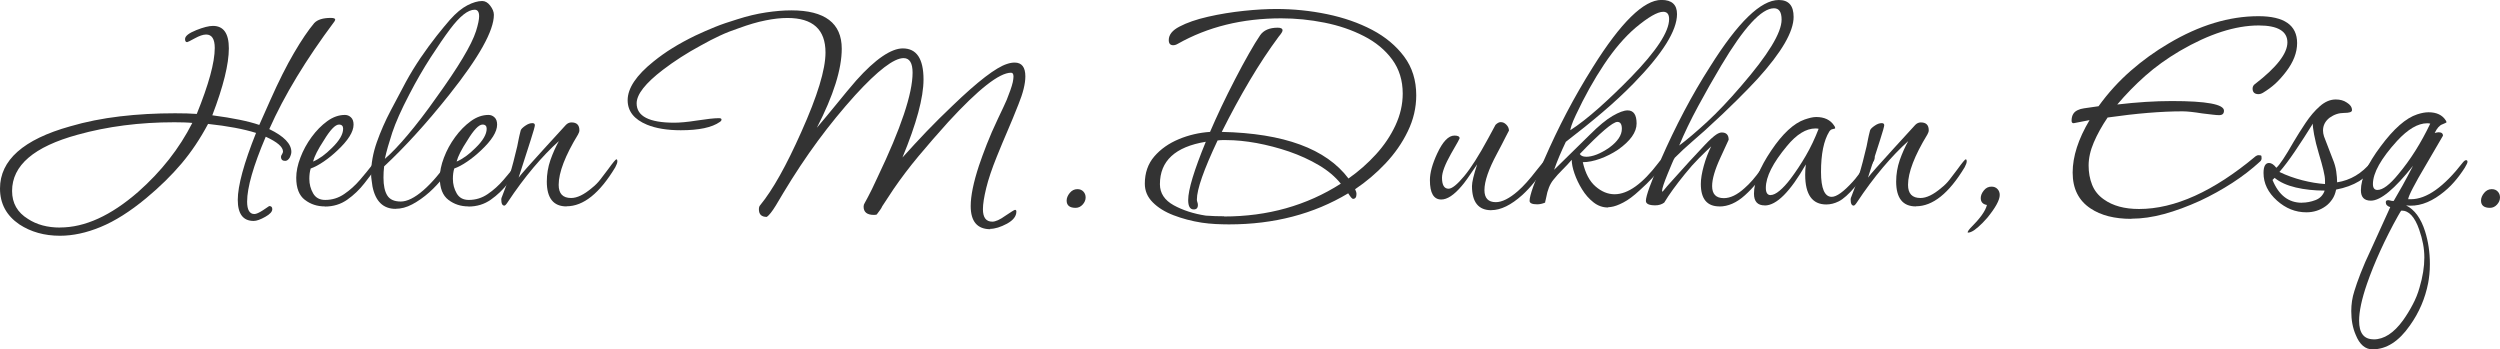
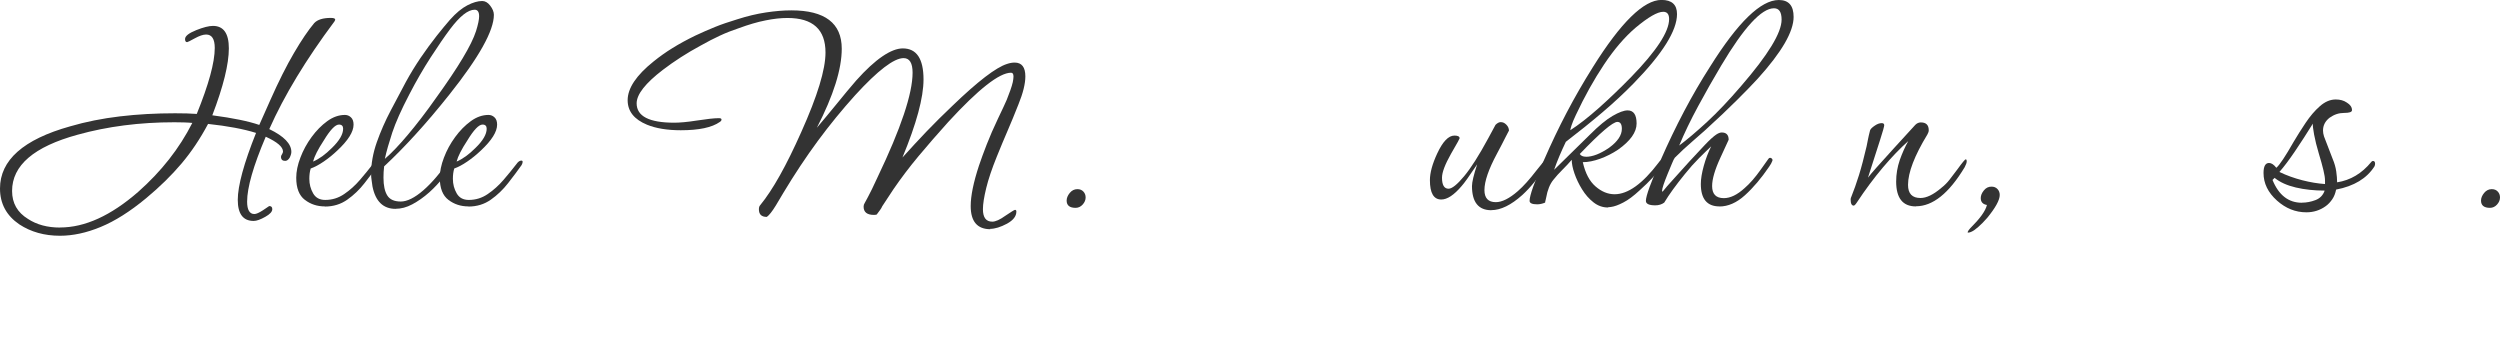
<svg xmlns="http://www.w3.org/2000/svg" viewBox="0 0 347.61 48.58">
  <defs>
    <style>.d{fill:#333;}</style>
  </defs>
  <g id="a" />
  <g id="b">
    <g id="c">
      <g>
        <path class="d" d="M8.35,32.78c-2.18,0-4.06-.53-5.66-1.58-1.79-1.22-2.69-2.88-2.69-4.99,0-3.94,3.25-6.82,9.74-8.64,2.18-.64,4.49-1.1,6.94-1.39,2.45-.29,5-.43,7.66-.43,.58,0,1.12,0,1.63,.02,.51,.02,.98,.04,1.39,.07,1.66-4.1,2.5-7.15,2.5-9.17,0-1.25-.4-1.87-1.2-1.87-.42,0-.94,.18-1.58,.53-.64,.35-.99,.53-1.06,.53-.19,0-.29-.14-.29-.43,0-.42,.53-.83,1.58-1.25,.96-.38,1.73-.58,2.3-.58,1.47,0,2.21,1.04,2.21,3.12,0,2.21-.77,5.31-2.3,9.31,2.88,.38,5.06,.83,6.53,1.34l1.54-3.46c1.15-2.59,2.25-4.78,3.29-6.55,1.04-1.78,1.98-3.16,2.81-4.15,.45-.48,1.22-.72,2.3-.72,.42,0,.62,.08,.62,.24,0,.03-.03,.11-.1,.24-3.97,5.31-6.99,10.3-9.07,14.98,2.05,.99,3.07,2.05,3.07,3.17,0,.22-.08,.5-.24,.82-.19,.29-.4,.43-.62,.43-.38,0-.58-.19-.58-.58,0-.1,.05-.21,.14-.34,.1-.16,.14-.29,.14-.38,0-.64-.8-1.33-2.4-2.06-1.73,4.06-2.59,7.07-2.59,9.02,0,1.15,.34,1.73,1.01,1.73,.26,0,.66-.18,1.2-.53l.86-.58c.29,0,.43,.14,.43,.43,0,.35-.32,.7-.96,1.06-.67,.38-1.22,.58-1.63,.58-1.47,0-2.21-.98-2.21-2.93s.85-5.09,2.54-9.31c-1.73-.54-3.95-.96-6.67-1.25-1.09,2.05-2.32,3.89-3.7,5.52-1.38,1.63-3.01,3.23-4.9,4.8-2.24,1.86-4.35,3.19-6.34,4.01-1.98,.82-3.87,1.22-5.66,1.22Zm0-1.15c3.46,0,7.07-1.65,10.85-4.94,3.23-2.85,5.74-6.05,7.54-9.6-.35-.03-.74-.06-1.18-.07-.43-.02-.87-.02-1.32-.02-4.83,0-9.31,.58-13.44,1.73-6.08,1.66-9.12,4.27-9.12,7.82,0,1.7,.74,2.99,2.21,3.89,1.22,.8,2.7,1.2,4.46,1.2Z" />
        <path class="d" d="M45.17,28.7c-1.06,0-1.98-.3-2.78-.91-.8-.61-1.2-1.63-1.2-3.07,0-.86,.19-1.8,.58-2.81,.38-1.01,.9-1.96,1.56-2.86,.66-.9,1.38-1.63,2.18-2.21,.8-.58,1.62-.86,2.45-.86,.32,0,.6,.11,.84,.34,.24,.22,.36,.56,.36,1.01,0,.99-.75,2.19-2.26,3.6-.61,.58-1.24,1.09-1.9,1.54-.66,.45-1.26,.77-1.8,.96-.13,.42-.19,.9-.19,1.44,0,.74,.18,1.41,.53,2.02,.35,.61,.91,.91,1.68,.91,.96,0,1.84-.27,2.64-.82,.8-.54,1.54-1.21,2.21-1.99,.67-.78,1.26-1.51,1.78-2.18,.22-.32,.45-.48,.67-.48,.13,0,.19,.06,.19,.19,0,.06-.02,.14-.05,.22-.03,.08-.06,.15-.1,.22-.54,.77-1.17,1.6-1.87,2.5-.7,.9-1.5,1.67-2.4,2.3-.9,.64-1.94,.96-3.12,.96Zm-1.63-6.24c.83-.35,1.7-.98,2.59-1.87,1.06-1.02,1.58-1.92,1.58-2.69,0-.38-.19-.58-.58-.58-.51,0-1.22,.74-2.11,2.21-.8,1.22-1.3,2.19-1.49,2.93Z" />
        <path class="d" d="M55.01,29.04c-1.73,0-2.8-1.04-3.22-3.12-.03-.29-.07-.58-.12-.86-.05-.29-.07-.58-.07-.86,0-1.44,.26-2.91,.79-4.42,.53-1.5,1.18-2.98,1.94-4.42,.77-1.44,1.47-2.77,2.11-3.98,.61-1.12,1.29-2.23,2.04-3.34,.75-1.1,1.5-2.12,2.23-3.05,.74-.93,1.36-1.68,1.87-2.26,.83-.93,1.63-1.59,2.4-1.99s1.46-.6,2.06-.6c.42,0,.78,.21,1.1,.62,.35,.45,.53,.88,.53,1.3,0,2.21-2.06,5.9-6.19,11.09-1.63,2.05-3.2,3.9-4.7,5.54-1.5,1.65-2.96,3.13-4.37,4.44-.03,.26-.06,.52-.07,.79-.02,.27-.02,.54-.02,.79,0,1.09,.18,1.91,.53,2.47,.35,.56,.98,.84,1.87,.84s1.94-.52,3.14-1.56c1.2-1.04,2.44-2.5,3.72-4.39,.1-.16,.21-.26,.34-.29,.19,0,.29,.11,.29,.34,0,.16-.03,.29-.1,.38-.45,.77-.95,1.5-1.51,2.21-.56,.7-1.19,1.38-1.9,2.02-.8,.71-1.59,1.26-2.38,1.68-.78,.42-1.56,.62-2.33,.62Zm-1.49-6.96c.9-.77,1.96-1.88,3.19-3.34,1.23-1.46,2.54-3.16,3.91-5.11,3.1-4.29,4.96-7.39,5.57-9.31,.29-.93,.43-1.62,.43-2.06,0-.61-.21-.91-.62-.91-.93,0-2.06,.9-3.41,2.69-.77,1.02-1.66,2.33-2.69,3.91-1.02,1.58-2.02,3.3-2.98,5.16-1.12,2.14-1.91,3.92-2.38,5.33-.46,1.41-.81,2.62-1.03,3.65Z" />
        <path class="d" d="M65.13,28.7c-1.06,0-1.98-.3-2.78-.91-.8-.61-1.2-1.63-1.2-3.07,0-.86,.19-1.8,.58-2.81,.38-1.01,.9-1.96,1.56-2.86,.66-.9,1.38-1.63,2.18-2.21,.8-.58,1.62-.86,2.45-.86,.32,0,.6,.11,.84,.34,.24,.22,.36,.56,.36,1.01,0,.99-.75,2.19-2.26,3.6-.61,.58-1.24,1.09-1.9,1.54-.66,.45-1.26,.77-1.8,.96-.13,.42-.19,.9-.19,1.44,0,.74,.18,1.41,.53,2.02,.35,.61,.91,.91,1.68,.91,.96,0,1.84-.27,2.64-.82,.8-.54,1.54-1.21,2.21-1.99,.67-.78,1.26-1.51,1.78-2.18,.22-.32,.45-.48,.67-.48,.13,0,.19,.06,.19,.19,0,.06-.02,.14-.05,.22-.03,.08-.06,.15-.1,.22-.54,.77-1.17,1.6-1.87,2.5-.7,.9-1.5,1.67-2.4,2.3-.9,.64-1.94,.96-3.12,.96Zm-1.63-6.24c.83-.35,1.7-.98,2.59-1.87,1.06-1.02,1.58-1.92,1.58-2.69,0-.38-.19-.58-.58-.58-.51,0-1.22,.74-2.11,2.21-.8,1.22-1.3,2.19-1.49,2.93Z" />
-         <path class="d" d="M78.77,28.7c-1.82,0-2.74-1.15-2.74-3.46,0-1.02,.17-2.02,.5-2.98,.34-.96,.73-1.84,1.18-2.64-1.12,.99-2.3,2.22-3.53,3.67-1.23,1.46-2.44,3.08-3.62,4.87-.19,.29-.34,.43-.43,.43-.29,0-.43-.29-.43-.86,0-.13,.03-.26,.1-.38,.35-.86,.7-1.86,1.06-3,.35-1.13,.7-2.47,1.06-4.01,.06-.32,.13-.64,.19-.96,.06-.32,.16-.74,.29-1.25,.06-.19,.29-.42,.67-.67,.32-.22,.64-.34,.96-.34,.22,0,.34,.1,.34,.29,0,.16-.19,.85-.58,2.06-.38,1.22-.94,2.96-1.68,5.23,.19-.26,.59-.73,1.2-1.42,.61-.69,1.41-1.58,2.4-2.66l2.98-3.26c.22-.22,.48-.34,.77-.34,.74,0,1.1,.37,1.1,1.1,0,.16-.06,.35-.19,.58-1.79,2.94-2.69,5.28-2.69,7.01,0,1.22,.58,1.82,1.73,1.82,.83,0,1.79-.46,2.88-1.39,.45-.35,.84-.74,1.18-1.18,.34-.43,.7-.9,1.08-1.42,.67-.93,1.06-1.39,1.15-1.39s.14,.1,.14,.29-.1,.46-.29,.82c-2.18,3.62-4.43,5.42-6.77,5.42Z" />
        <path class="d" d="M137.71,31.87c-1.82,0-2.74-1.07-2.74-3.22,0-1.41,.38-3.28,1.15-5.62,.29-.86,.65-1.85,1.08-2.95,.43-1.1,.95-2.3,1.56-3.58,.32-.67,.57-1.19,.74-1.56,.18-.37,.34-.72,.48-1.06s.31-.78,.5-1.32c.16-.45,.27-.82,.34-1.13,.06-.3,.1-.57,.1-.79,0-.35-.11-.53-.34-.53-1.63,0-4.54,2.29-8.74,6.86-1.47,1.63-2.85,3.22-4.13,4.75-1.28,1.54-2.43,3.06-3.46,4.56l-1.58,2.4c-.06,.16-.17,.34-.31,.53-.14,.19-.3,.4-.46,.62-.1,.03-.22,.05-.38,.05-.96,0-1.44-.38-1.44-1.15,0-.19,.05-.35,.14-.48,.03-.06,.19-.36,.48-.89s.74-1.45,1.34-2.76c3.23-6.75,4.85-11.58,4.85-14.5,0-1.34-.42-2.02-1.25-2.02-1.34,0-3.58,1.71-6.72,5.14-1.82,2.02-3.56,4.14-5.21,6.38-1.65,2.24-3.24,4.64-4.78,7.2l-1.06,1.78c-.51,.83-.93,1.36-1.25,1.58-.74,0-1.1-.35-1.1-1.06,0-.26,.06-.45,.19-.58,1.73-2.11,3.63-5.5,5.71-10.18,1.12-2.5,1.96-4.66,2.52-6.5,.56-1.84,.84-3.35,.84-4.54,0-3.2-1.76-4.8-5.28-4.8-.93,0-1.95,.11-3.07,.34-1.12,.22-2.34,.58-3.65,1.06-.96,.32-1.86,.67-2.69,1.06-.83,.38-1.73,.85-2.69,1.39-1.89,1.02-3.63,2.14-5.23,3.36-2.43,1.86-3.65,3.41-3.65,4.66,0,1.79,1.74,2.69,5.23,2.69,.35,0,.8-.02,1.34-.07,.54-.05,1.12-.12,1.73-.22,1.44-.22,2.48-.34,3.12-.34,.26,0,.38,.06,.38,.19s-.08,.24-.24,.34c-1.09,.77-2.9,1.15-5.42,1.15-1.89,0-3.46-.26-4.7-.77-1.79-.74-2.69-1.87-2.69-3.41,0-1.66,1.2-3.46,3.6-5.38,.83-.67,1.71-1.3,2.64-1.87,.93-.58,1.98-1.15,3.17-1.73,.96-.45,1.87-.85,2.74-1.2,.86-.35,1.89-.7,3.07-1.06,1.41-.45,2.74-.77,4.01-.96,1.26-.19,2.44-.29,3.53-.29,4.67,0,7.01,1.78,7.01,5.33,0,2.85-1.15,6.51-3.46,10.99,.93-1.09,1.86-2.22,2.81-3.38,.94-1.17,1.83-2.23,2.66-3.19,1.34-1.5,2.56-2.62,3.65-3.36,1.09-.74,2.03-1.1,2.83-1.1,1.92,0,2.88,1.44,2.88,4.32,0,2.53-.98,6.14-2.93,10.85,1.12-1.25,2.25-2.46,3.38-3.65,1.14-1.18,2.33-2.37,3.58-3.55,3.52-3.39,6.05-5.33,7.58-5.81,.38-.13,.74-.19,1.06-.19,.99,0,1.49,.64,1.49,1.92,0,1.02-.32,2.32-.96,3.89-.54,1.38-1.05,2.6-1.51,3.67-.46,1.07-.97,2.28-1.51,3.62-.67,1.66-1.16,3.11-1.46,4.34-.3,1.23-.46,2.22-.46,2.95,0,1.15,.43,1.73,1.3,1.73,.45,0,1.06-.27,1.82-.82,.8-.54,1.25-.82,1.34-.82,.13,0,.19,.08,.19,.24,0,.64-.43,1.2-1.3,1.68-.9,.48-1.68,.72-2.35,.72Z" />
        <path class="d" d="M149.56,28.9c-.83,0-1.25-.34-1.25-1.01,0-.35,.14-.7,.43-1.06,.29-.35,.64-.53,1.06-.53,.35,0,.63,.11,.84,.34,.21,.22,.31,.5,.31,.82,0,.35-.14,.68-.41,.98-.27,.3-.6,.46-.98,.46Z" />
-         <path class="d" d="M170.88,31.2c-.61,0-1.23-.02-1.87-.05s-1.28-.1-1.92-.19c-1.41-.22-2.71-.57-3.91-1.03-1.2-.46-2.17-1.06-2.9-1.8-.74-.74-1.1-1.6-1.1-2.59,0-1.5,.44-2.77,1.32-3.79,.88-1.02,2.02-1.82,3.41-2.4s2.84-.91,4.34-1.01c.45-1.06,.98-2.22,1.58-3.5,.61-1.28,1.25-2.57,1.92-3.86,.67-1.3,1.31-2.48,1.92-3.55,.61-1.07,1.12-1.91,1.54-2.52,.48-.7,1.3-1.06,2.45-1.06,.45,0,.67,.13,.67,.38,0,.16-.18,.45-.53,.86-1.38,1.86-2.72,3.89-4.03,6.1-1.31,2.21-2.61,4.59-3.89,7.15,8.64,.19,14.51,2.35,17.62,6.48,1.41-.99,2.68-2.11,3.82-3.36,1.14-1.25,2.04-2.59,2.71-4.03,.67-1.44,1.01-2.91,1.01-4.42,0-1.82-.49-3.4-1.46-4.73-.98-1.33-2.29-2.42-3.94-3.26-1.65-.85-3.47-1.47-5.47-1.87-2-.4-4.01-.6-6.02-.6-5.41,0-10.21,1.18-14.4,3.55-.22,.13-.43,.19-.62,.19-.42,0-.62-.24-.62-.72,0-.74,.5-1.36,1.49-1.87,1.02-.54,2.34-1,3.96-1.37,1.62-.37,3.28-.64,4.99-.82,1.71-.18,3.21-.26,4.49-.26,2.4,0,4.76,.24,7.08,.72,2.32,.48,4.41,1.21,6.26,2.18,1.86,.98,3.34,2.22,4.46,3.72s1.68,3.3,1.68,5.38c0,1.73-.39,3.4-1.18,5.02-.78,1.62-1.82,3.1-3.1,4.46-1.28,1.36-2.69,2.55-4.22,3.58,.13,.26,.19,.48,.19,.67,0,.45-.16,.67-.48,.67-.13,0-.35-.26-.67-.77-4.8,2.88-10.32,4.32-16.56,4.32Zm-.67-1.1c6.05,0,11.46-1.52,16.22-4.56-.77-.96-1.78-1.82-3.05-2.57s-2.65-1.38-4.15-1.9c-1.5-.51-3.01-.9-4.51-1.18-1.5-.27-2.9-.41-4.18-.41h-.62c-.19,0-.4,.02-.62,.05-1.92,4.06-2.88,6.8-2.88,8.21,0,.13,.02,.26,.07,.38,.05,.13,.07,.26,.07,.38,0,.42-.19,.62-.58,.62-.51,0-.77-.43-.77-1.3,0-1.44,.82-4.14,2.45-8.11-4.26,.7-6.38,2.67-6.38,5.9,0,1.25,.64,2.22,1.92,2.93,1.28,.7,2.77,1.18,4.46,1.44,.45,.03,.88,.06,1.3,.07,.42,.02,.83,.02,1.25,.02Z" />
        <path class="d" d="M207.36,29.23c-1.79,0-2.69-1.12-2.69-3.36,0-.54,.24-1.55,.72-3.02-1.09,1.63-1.81,2.64-2.16,3.02-1.06,1.25-2,1.87-2.83,1.87-1.06,0-1.58-.9-1.58-2.69,0-1.02,.34-2.26,1.01-3.7,.77-1.66,1.57-2.5,2.4-2.5,.48,0,.72,.13,.72,.38,0,.03-.08,.19-.24,.48-.16,.29-.48,.85-.96,1.68-.83,1.47-1.25,2.58-1.25,3.31,0,1.02,.3,1.54,.91,1.54,.48,0,1.2-.58,2.16-1.73,.96-1.15,2.08-2.91,3.36-5.28l1.01-1.87c.26-.26,.5-.38,.72-.38,.29,0,.54,.11,.77,.34,.26,.26,.38,.54,.38,.86,0-.03-.15,.26-.46,.86-.3,.61-.71,1.39-1.22,2.35-1.15,2.14-1.73,3.82-1.73,5.04,0,1.12,.53,1.68,1.58,1.68,.86,0,1.89-.51,3.07-1.54,.77-.67,1.63-1.63,2.59-2.88,.35-.45,.65-.82,.89-1.1,.24-.29,.38-.43,.41-.43,.1,0,.14,.1,.14,.29s-.1,.46-.29,.82c-.93,1.5-1.97,2.78-3.12,3.84-1.57,1.41-3.01,2.11-4.32,2.11Z" />
        <path class="d" d="M223.58,28.85c-.74,0-1.41-.24-2.02-.72-.61-.48-1.14-1.08-1.58-1.8-.45-.72-.8-1.46-1.06-2.21-.26-.75-.38-1.38-.38-1.9-.38,.45-.82,.91-1.3,1.39-.48,.48-.9,.94-1.25,1.39-.48,.58-.82,1.41-1.01,2.5,0,.03-.02,.14-.07,.31-.05,.18-.07,.3-.07,.36-.38,.16-.75,.24-1.1,.24-.7,0-1.06-.16-1.06-.48,0-.74,.67-2.64,2.02-5.71,.99-2.27,2.03-4.45,3.12-6.53,1.09-2.08,2.3-4.19,3.65-6.34,3.9-6.24,7.09-9.36,9.55-9.36,1.44,0,2.16,.66,2.16,1.97,0,2.3-2.02,5.52-6.05,9.65-1.28,1.31-2.72,2.65-4.32,4.01-1.6,1.36-3.3,2.73-5.09,4.1-.32,.67-.62,1.33-.89,1.97-.27,.64-.52,1.28-.74,1.92l4.99-4.9c1.22-1.22,2.26-2.08,3.14-2.59,.88-.51,1.58-.77,2.09-.77,.83,0,1.25,.61,1.25,1.82s-.86,2.43-2.59,3.65c-.77,.51-1.59,.93-2.47,1.25-.88,.32-1.69,.48-2.42,.48,.35,1.54,.94,2.66,1.78,3.38,.83,.72,1.71,1.08,2.64,1.08,1.86,0,3.89-1.46,6.1-4.37,.19-.29,.38-.43,.58-.43,.16,0,.24,.08,.24,.24s-.06,.32-.19,.48c-.77,1.12-1.86,2.3-3.26,3.55-.83,.77-1.58,1.33-2.26,1.68-.67,.35-1.25,.56-1.73,.62-.06,0-.13,0-.19,.02-.06,.02-.13,.02-.19,.02Zm-5.23-10.75c1.15-.74,2.46-1.76,3.94-3.07,1.47-1.31,2.98-2.75,4.51-4.32,3.52-3.62,5.28-6.3,5.28-8.06,0-.67-.27-1.01-.82-1.01-.8,0-2.08,.74-3.84,2.21-1.5,1.28-2.96,2.98-4.37,5.09-1.41,2.11-2.72,4.46-3.94,7.06-.29,.61-.49,1.09-.6,1.44-.11,.35-.17,.58-.17,.67Zm2.16,3.7c.93,0,2-.42,3.22-1.25,1.18-.86,1.78-1.74,1.78-2.64,0-.64-.21-.96-.62-.96-.64,0-2.38,1.49-5.23,4.46,.16,.26,.45,.38,.86,.38Z" />
        <path class="d" d="M239.08,28.7c-1.73,0-2.59-1.04-2.59-3.12,0-.7,.14-1.54,.41-2.52,.27-.98,.62-1.88,1.03-2.71-.45,.42-1.01,.96-1.68,1.63-.67,.67-1.33,1.41-1.97,2.21-1.25,1.54-2.21,2.86-2.88,3.98-.35,.26-.77,.38-1.25,.38-.86,0-1.3-.21-1.3-.62,0-.35,.18-1.01,.53-1.97,.35-.96,.86-2.21,1.54-3.74,1.02-2.33,2.1-4.58,3.24-6.74,1.14-2.16,2.34-4.23,3.62-6.22,3.87-6.18,7.06-9.26,9.55-9.26,1.38,0,2.06,.78,2.06,2.35,0,2.05-1.66,4.91-4.99,8.59-.7,.77-1.66,1.75-2.86,2.95-1.2,1.2-2.7,2.62-4.49,4.25-.42,.38-1.02,.91-1.8,1.58s-1.58,1.41-2.38,2.21c-.1,.13-.22,.38-.38,.77-.16,.38-.37,.88-.62,1.49-.51,1.25-.77,2.03-.77,2.35,.03,.03,.05,.08,.05,.14,.35-.45,.87-1.05,1.56-1.8,.69-.75,1.43-1.58,2.23-2.47,.74-.8,1.44-1.55,2.11-2.26s1.2-1.18,1.58-1.44c.29-.19,.54-.29,.77-.29,.64,0,.96,.34,.96,1.01l-1.15,2.5c-.77,1.66-1.15,2.98-1.15,3.94,0,1.12,.54,1.68,1.63,1.68,.9,0,1.86-.46,2.88-1.39,.74-.64,1.49-1.5,2.26-2.59l1.06-1.49c.06-.1,.14-.14,.24-.14s.18,.05,.26,.14c.08,.1,.09,.21,.02,.34-.06,.19-.21,.45-.43,.77-1.09,1.6-2.21,2.92-3.36,3.96-1.15,1.04-2.34,1.56-3.55,1.56Zm-5.62-8.45c1.12-.83,2.42-1.94,3.91-3.31,1.49-1.38,3.06-3.04,4.73-4.99,3.74-4.32,5.62-7.39,5.62-9.22,0-1.06-.35-1.58-1.06-1.58-1.73,0-4.18,2.66-7.34,7.97-1.09,1.82-2.15,3.7-3.19,5.62-1.04,1.92-1.93,3.76-2.66,5.52Z" />
-         <path class="d" d="M245.37,28.56c-.99,0-1.49-.54-1.49-1.63,0-1.63,.8-3.63,2.4-6,1.57-2.34,3.12-3.78,4.66-4.32,.29-.1,.56-.17,.82-.24,.26-.06,.51-.1,.77-.1,1.15,0,1.98,.4,2.5,1.2,.1,.13,.14,.24,.14,.34,0,.06-.11,.11-.34,.14-.19,.03-.35,.14-.48,.34-.77,1.25-1.15,3.12-1.15,5.62,0,2.3,.5,3.46,1.49,3.46,.67,0,1.65-.7,2.93-2.11,.19-.19,.46-.53,.82-1.01,.35-.48,.7-.97,1.06-1.46,.35-.5,.59-.82,.72-.98,.1-.1,.18-.14,.24-.14,.13,0,.19,.11,.19,.34,0,.16-.1,.38-.29,.67-.7,1.12-1.5,2.21-2.4,3.26-.9,1.06-1.66,1.74-2.3,2.06-.58,.29-1.15,.43-1.73,.43-1.95,0-2.93-1.38-2.93-4.13,0-.22,0-.46,.02-.7,.02-.24,.04-.49,.07-.74-2.18,3.81-4.08,5.71-5.71,5.71Zm.82-1.44c.35,0,.77-.2,1.25-.6,.48-.4,.98-.94,1.49-1.61,.77-1.02,1.49-2.11,2.16-3.26,.67-1.15,1.26-2.4,1.78-3.74-.1-.03-.24-.05-.43-.05-1.31,0-2.64,.82-3.98,2.45-1.95,2.34-2.93,4.27-2.93,5.81,0,.67,.22,1.01,.67,1.01Z" />
        <path class="d" d="M266.39,28.7c-1.82,0-2.74-1.15-2.74-3.46,0-1.02,.17-2.02,.5-2.98,.34-.96,.73-1.84,1.18-2.64-1.12,.99-2.3,2.22-3.53,3.67-1.23,1.46-2.44,3.08-3.62,4.87-.19,.29-.34,.43-.43,.43-.29,0-.43-.29-.43-.86,0-.13,.03-.26,.1-.38,.35-.86,.7-1.86,1.06-3,.35-1.13,.7-2.47,1.06-4.01,.06-.32,.13-.64,.19-.96,.06-.32,.16-.74,.29-1.25,.06-.19,.29-.42,.67-.67,.32-.22,.64-.34,.96-.34,.22,0,.34,.1,.34,.29,0,.16-.19,.85-.58,2.06-.38,1.22-.94,2.96-1.68,5.23,.19-.26,.59-.73,1.2-1.42,.61-.69,1.41-1.58,2.4-2.66l2.98-3.26c.22-.22,.48-.34,.77-.34,.74,0,1.1,.37,1.1,1.1,0,.16-.06,.35-.19,.58-1.79,2.94-2.69,5.28-2.69,7.01,0,1.22,.58,1.82,1.73,1.82,.83,0,1.79-.46,2.88-1.39,.45-.35,.84-.74,1.18-1.18,.34-.43,.7-.9,1.08-1.42,.67-.93,1.06-1.39,1.15-1.39s.14,.1,.14,.29-.1,.46-.29,.82c-2.18,3.62-4.43,5.42-6.77,5.42Z" />
        <path class="d" d="M273.69,32.35c-.06,0-.1-.02-.1-.05,0-.06,.05-.16,.14-.29,.1-.13,.16-.21,.19-.24,.7-.7,1.25-1.32,1.63-1.85,.38-.53,.62-1,.72-1.42-.58-.1-.86-.42-.86-.96,0-.35,.14-.7,.43-1.06s.64-.53,1.06-.53c.35,0,.63,.11,.84,.34,.21,.22,.31,.5,.31,.82,0,.7-.58,1.76-1.73,3.17-.45,.51-.86,.94-1.25,1.27-.38,.34-.69,.55-.91,.65-.19,.1-.35,.14-.48,.14Z" />
-         <path class="d" d="M296.35,30.43c-2.34,0-4.22-.48-5.66-1.44-1.66-1.09-2.5-2.75-2.5-4.99s.78-4.67,2.35-7.3l-2.21,.43c-.19,0-.29-.11-.29-.34,0-.8,.34-1.31,1.01-1.54,.1-.06,.34-.13,.72-.19,.38-.06,1.06-.16,2.02-.29,1.34-1.86,2.84-3.5,4.49-4.94,1.65-1.44,3.4-2.7,5.26-3.79,4.26-2.53,8.42-3.79,12.48-3.79,3.58,0,5.38,1.25,5.38,3.74,0,1.31-.51,2.64-1.54,3.98-.51,.67-1.02,1.23-1.51,1.68-.5,.45-1.06,.86-1.7,1.25-.22,.13-.43,.19-.62,.19-.54,0-.82-.26-.82-.77,0-.29,.13-.51,.38-.67,2.98-2.3,4.46-4.22,4.46-5.76s-1.33-2.35-3.98-2.35c-3.26,0-6.93,1.18-10.99,3.55-1.79,1.06-3.39,2.21-4.8,3.46-1.41,1.25-2.7,2.58-3.89,3.98,1.38-.16,2.69-.28,3.94-.36,1.25-.08,2.46-.12,3.65-.12,4.83,0,7.25,.45,7.25,1.34,0,.42-.22,.62-.67,.62-.22,0-.53-.02-.91-.07-.38-.05-.86-.1-1.44-.17-1.18-.19-2.1-.29-2.74-.29-2.94,0-6.42,.29-10.42,.86-.8,1.18-1.44,2.34-1.92,3.46s-.72,2.19-.72,3.22c0,.96,.16,1.85,.48,2.66,.32,.82,.86,1.5,1.63,2.04,1.25,.9,2.88,1.34,4.9,1.34,4.96,0,10.37-2.45,16.22-7.34,.16-.1,.27-.14,.34-.14,.22,0,.36,.02,.41,.05,.05,.03,.07,.16,.07,.38,0,.16-.06,.3-.19,.43-1.18,1.09-2.48,2.09-3.89,3s-2.9,1.74-4.46,2.47c-1.76,.8-3.43,1.42-5.02,1.85-1.58,.43-3.1,.65-4.54,.65Z" />
        <path class="d" d="M320.68,29.52c-1.5,0-2.86-.54-4.08-1.63-1.25-1.12-1.87-2.4-1.87-3.84,0-.93,.26-1.39,.77-1.39,.32,0,.66,.22,1.01,.67,.45-.38,1.25-1.58,2.4-3.6,.51-.86,1.07-1.75,1.68-2.66,.61-.91,1.26-1.68,1.97-2.3,.7-.62,1.44-.94,2.21-.94,.61,0,1.12,.14,1.54,.43,.48,.29,.72,.64,.72,1.06,0,.26-.37,.38-1.1,.38s-1.38,.22-2.02,.67c-.61,.48-.91,1.07-.91,1.78,0,.26,.05,.53,.14,.82l1.2,3.12c.26,.61,.42,1.19,.5,1.75,.08,.56,.12,1.06,.12,1.51,1.86-.29,3.44-1.23,4.75-2.83,.06-.1,.14-.14,.24-.14,.19,0,.29,.13,.29,.38,0,.06,0,.13-.02,.19-.02,.06-.04,.13-.07,.19-1.06,1.66-2.83,2.74-5.33,3.22-.1,.51-.27,.96-.53,1.34-.26,.38-.56,.71-.91,.96-.8,.58-1.7,.86-2.69,.86Zm-.62-1.34c.64,0,1.27-.12,1.9-.36,.62-.24,1.05-.68,1.27-1.32-1.44,0-2.78-.14-4.01-.43-1.23-.29-2.22-.74-2.95-1.34l-.29,.29c.86,2.11,2.22,3.17,4.08,3.17Zm3.22-2.59v-.48c0-.35-.07-.83-.22-1.44-.14-.61-.36-1.39-.65-2.35-.29-.96-.5-1.83-.65-2.62-.14-.78-.2-1.29-.17-1.51-.83,1.34-1.66,2.62-2.47,3.82s-1.54,2.17-2.18,2.9c.99,.48,2.05,.86,3.17,1.15,1.12,.29,2.18,.46,3.17,.53Z" />
-         <path class="d" d="M329.9,48.58c-1.02,0-1.81-.67-2.35-2.02-.42-.96-.62-2.06-.62-3.31,0-.96,.14-1.89,.43-2.78,.19-.64,.48-1.46,.86-2.45,.38-.99,.88-2.13,1.49-3.41l2.64-5.81c-.42-.13-.62-.35-.62-.67,0-.19,.1-.29,.29-.29h.14c.06,0,.14,.02,.24,.05,.1,.03,.18,.05,.26,.05h.17c.38-.64,.8-1.37,1.25-2.18,.45-.82,.93-1.72,1.44-2.71-2.56,3.23-4.51,4.85-5.86,4.85-.93,0-1.39-.48-1.39-1.44,0-1.63,.91-3.66,2.74-6.1,1.82-2.46,3.52-3.95,5.09-4.46,.58-.19,1.1-.29,1.58-.29,1.12,0,1.92,.38,2.4,1.15,.03,.06,.06,.11,.07,.14,.02,.03,.02,.06,.02,.1s-.19,.13-.58,.29c-.38,.13-.74,.53-1.06,1.2,.26-.06,.43-.1,.53-.1,.42,0,.62,.16,.62,.48l-2.35,4.03c-.8,1.34-1.41,2.42-1.82,3.22-.42,.8-.64,1.33-.67,1.58h.38c2.18,0,4.59-1.71,7.25-5.14,.16-.19,.3-.29,.43-.29s.19,.08,.19,.24c0,.13-.13,.4-.38,.82-.45,.7-.94,1.37-1.49,1.99-.54,.62-1.18,1.21-1.92,1.75-1.6,1.18-3.18,1.68-4.75,1.49,1.18,.58,2.06,1.78,2.64,3.6,.22,.7,.39,1.43,.5,2.18,.11,.75,.17,1.54,.17,2.38,0,.51-.02,.99-.07,1.44-.05,.45-.1,.85-.17,1.2-.42,2.14-1.26,4.11-2.54,5.9-1.54,2.21-3.26,3.31-5.18,3.31Zm.14-1.39c1.44,0,2.8-.88,4.08-2.64,.48-.67,.93-1.4,1.34-2.18,.42-.78,.74-1.58,.96-2.38,.45-1.5,.67-2.9,.67-4.18s-.24-2.51-.72-3.89c-.61-1.76-1.42-2.64-2.45-2.64-.06,0-.22,.24-.48,.72-.9,1.6-1.71,3.21-2.45,4.82-.74,1.62-1.36,3.16-1.87,4.63-.74,2.14-1.1,3.86-1.1,5.14,0,1.73,.67,2.59,2.02,2.59Zm.53-20.78c.74,0,1.7-.72,2.88-2.16,1.7-2.02,3.18-4.37,4.46-7.06-.1-.03-.24-.05-.43-.05-1.28,0-2.67,.82-4.18,2.45-2.24,2.46-3.36,4.46-3.36,6,0,.54,.21,.82,.62,.82Z" />
        <path class="d" d="M346.22,28.9c-.83,0-1.25-.34-1.25-1.01,0-.35,.14-.7,.43-1.06,.29-.35,.64-.53,1.06-.53,.35,0,.63,.11,.84,.34,.21,.22,.31,.5,.31,.82,0,.35-.14,.68-.41,.98-.27,.3-.6,.46-.98,.46Z" />
      </g>
    </g>
  </g>
</svg>